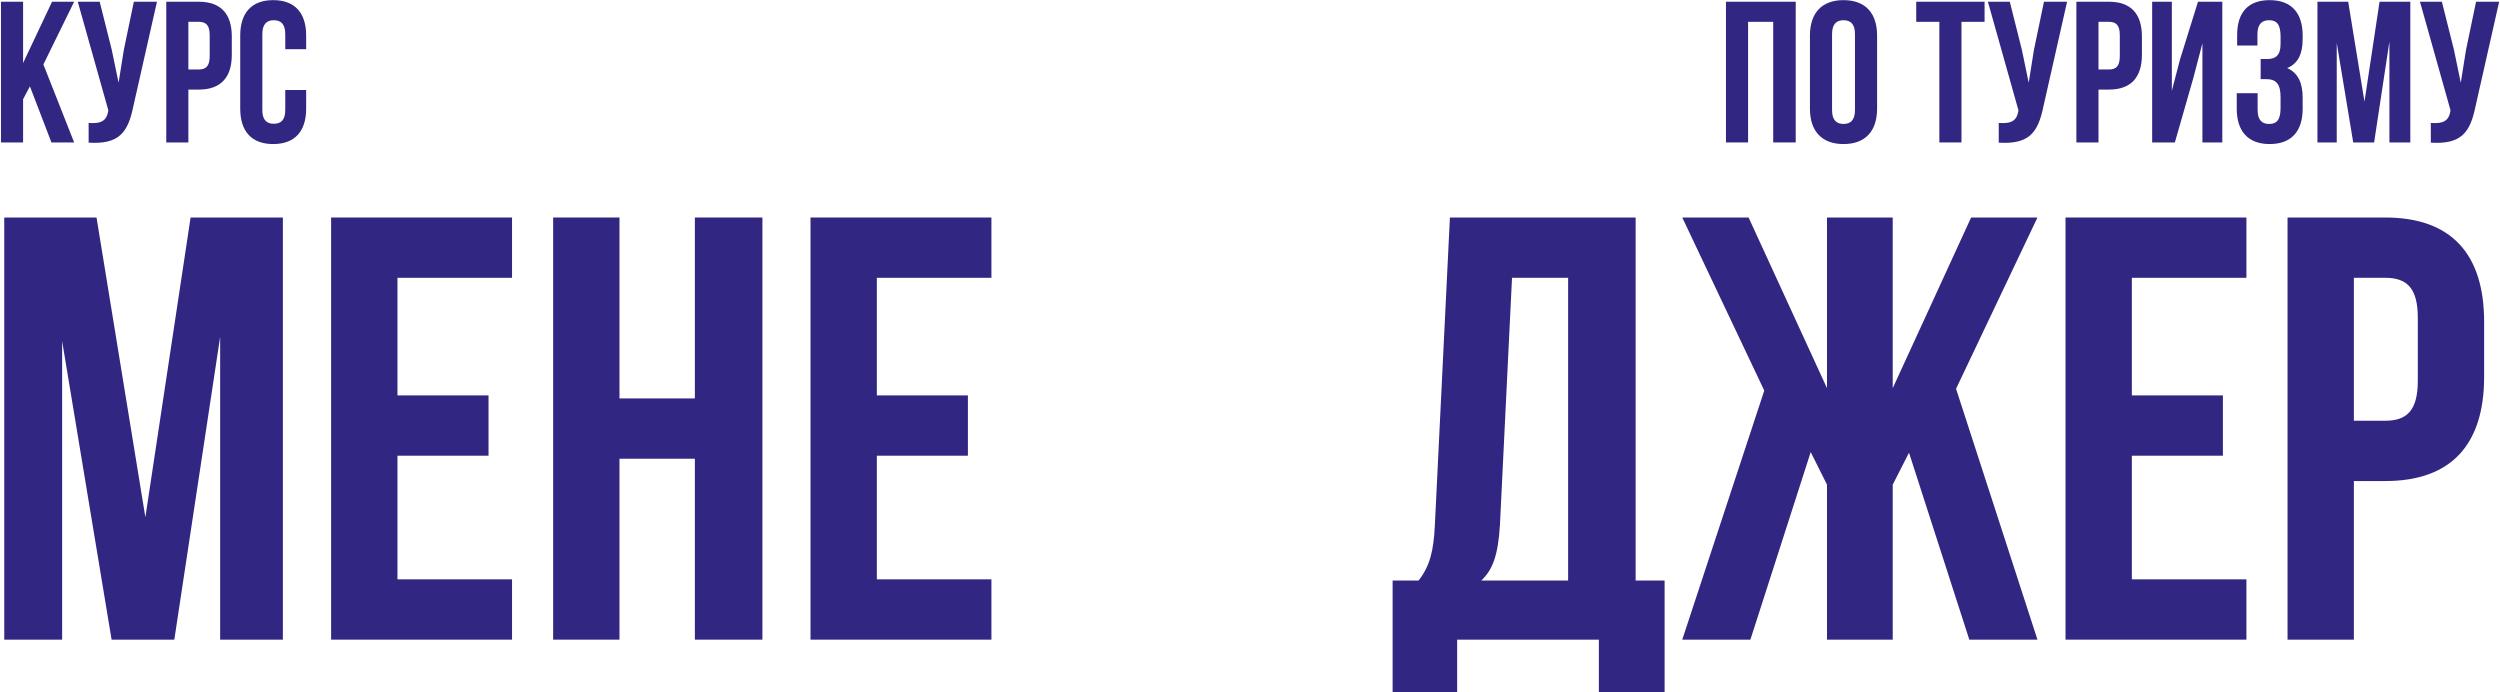
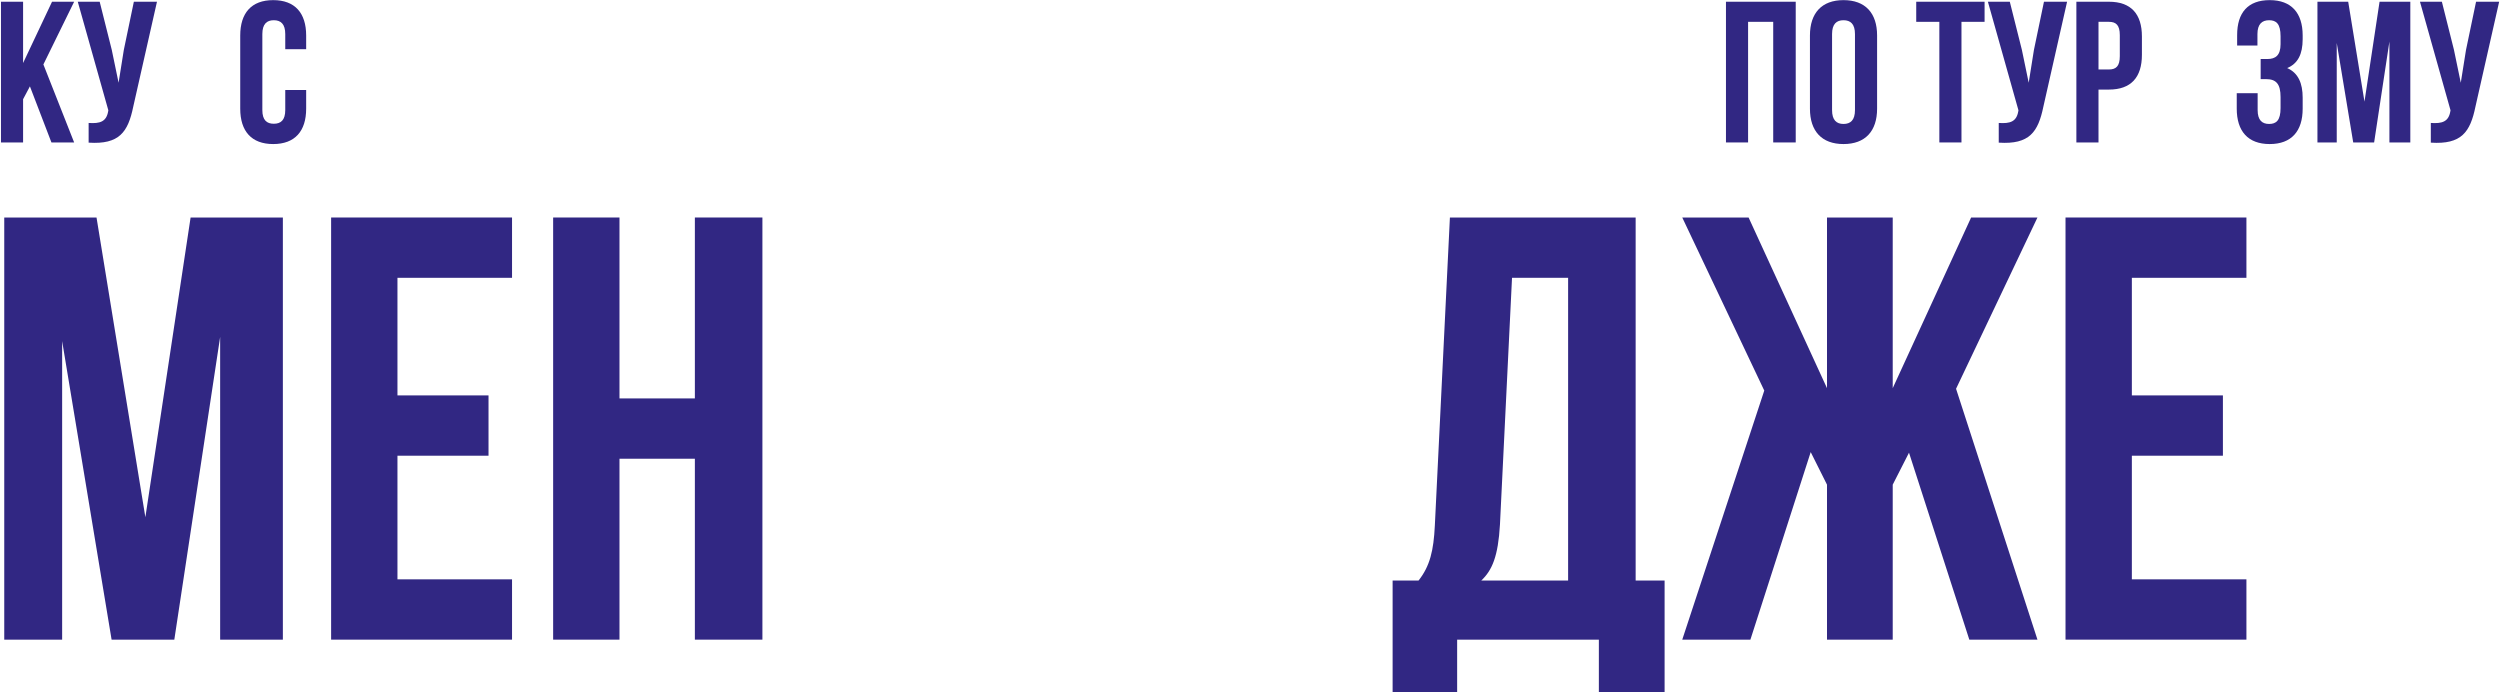
<svg xmlns="http://www.w3.org/2000/svg" width="2127" height="589" viewBox="0 0 2127 589" fill="none">
  <g filter="url(#filter0_i_2272_138)">
-     <path d="M2029.36 181.052C2085.8 181.052 2113.5 212.35 2113.5 269.816V316.506C2113.5 373.972 2085.8 405.27 2029.36 405.27H2002.68V540.211H1946.24V181.052H2029.36ZM2029.36 232.36H2002.68V353.961H2029.36C2047.32 353.961 2057.06 345.752 2057.06 320.098V266.224C2057.06 240.57 2047.32 232.36 2029.36 232.36Z" fill="#312783" />
-   </g>
+     </g>
  <g filter="url(#filter1_i_2272_138)">
    <path d="M1813.78 232.36V332.412H1891.25V383.72H1813.78V488.903H1911.26V540.211H1757.34V181.052H1911.26V232.36H1813.78Z" fill="#312783" />
  </g>
  <g filter="url(#filter2_i_2272_138)">
    <path d="M1610.33 181.052V326.255L1677.03 181.052H1733.47L1664.21 326.768L1733.47 540.211H1675.49L1624.18 381.155L1610.33 408.349V540.211H1554.41V408.349L1540.55 380.642L1489.24 540.211H1431.26L1501.04 328.307L1431.26 181.052H1487.7L1554.41 326.255V181.052H1610.33Z" fill="#312783" />
  </g>
  <g filter="url(#filter3_i_2272_138)">
    <path d="M1416.24 588.441H1360.31V540.211H1239.74V588.441H1184.84V489.929H1206.9C1216.65 477.615 1219.73 464.275 1220.76 443.238L1233.58 181.052H1391.61V489.929H1416.24V588.441ZM1286.43 232.36L1276.17 442.212C1274.63 469.406 1269.5 481.207 1260.26 489.929H1334.15V232.36H1286.43Z" fill="#312783" />
  </g>
  <g filter="url(#filter4_i_2272_138)">
-     <path d="M746.019 232.36V332.412H823.495V383.72H746.019V488.903H843.506V540.211H689.58V181.052H843.506V232.36H746.019Z" fill="#312783" />
-   </g>
+     </g>
  <g filter="url(#filter5_i_2272_138)">
    <path d="M527.056 386.286V540.211H470.617V181.052H527.056V334.977H591.192V181.052H648.657V540.211H591.192V386.286H527.056Z" fill="#312783" />
  </g>
  <g filter="url(#filter6_i_2272_138)">
    <path d="M338.157 232.36V332.412H415.633V383.72H338.157V488.903H435.643V540.211H281.717V181.052H435.643V232.36H338.157Z" fill="#312783" />
  </g>
  <g filter="url(#filter7_i_2272_138)">
    <path d="M82.119 181.052L123.679 436.055L162.161 181.052H240.663V540.211H187.302V282.643L148.307 540.211H94.946L52.873 286.234V540.211H3.617V181.052H82.119Z" fill="#312783" />
  </g>
  <path d="M2126.29 1.474L2106.11 90.751C2101.67 112.3 2094.31 123.075 2068.14 121.365V104.604C2077.72 105.288 2083.19 103.578 2084.73 94.855L2084.9 93.829L2058.91 1.474H2077.55L2087.81 42.349L2093.63 70.398L2098.07 42.52L2106.63 1.474H2126.29Z" fill="#312783" />
  <path d="M1997.85 1.474L2011.7 86.475L2024.53 1.474H2050.7V121.194H2032.91V35.337L2019.91 121.194H2002.12L1988.1 36.535V121.194H1971.68V1.474H1997.85Z" fill="#312783" />
  <path d="M1940.3 37.561V30.891C1940.3 20.116 1936.54 17.208 1930.55 17.208C1924.57 17.208 1920.63 20.458 1920.63 29.009V38.758H1903.36V29.864C1903.36 10.709 1912.59 0.105 1931.06 0.105C1949.54 0.105 1959.11 11.051 1959.11 30.206V33.285C1959.11 46.112 1955.01 54.15 1945.94 57.913C1955.35 62.018 1959.11 70.911 1959.11 83.054V92.461C1959.11 111.616 1949.54 122.562 1931.06 122.562C1912.59 122.562 1903.02 111.616 1903.02 92.461V79.292H1920.8V93.658C1920.8 102.209 1924.57 105.459 1930.55 105.459C1936.54 105.459 1940.3 102.551 1940.3 91.948V82.541C1940.3 71.424 1936.54 67.32 1927.99 67.32H1923.37V50.217H1929.01C1936.02 50.217 1940.3 47.138 1940.3 37.561Z" fill="#312783" />
-   <path d="M1866.11 66.293L1850.38 121.194H1831.05V1.474H1847.81V77.239L1854.66 50.901L1870.05 1.474H1890.74V121.194H1873.81V36.877L1866.11 66.293Z" fill="#312783" />
  <path d="M1794.29 1.474C1813.1 1.474 1822.34 11.906 1822.34 31.061V46.625C1822.34 65.78 1813.1 76.213 1794.29 76.213H1785.4V121.194H1766.58V1.474H1794.29ZM1794.29 18.576H1785.4V59.11H1794.29C1800.28 59.11 1803.53 56.374 1803.53 47.822V29.864C1803.53 21.313 1800.28 18.576 1794.29 18.576Z" fill="#312783" />
  <path d="M1758.68 1.474L1738.5 90.751C1734.05 112.3 1726.7 123.075 1700.53 121.365V104.604C1710.11 105.288 1715.58 103.578 1717.12 94.855L1717.29 93.829L1691.3 1.474H1709.94L1720.2 42.349L1726.02 70.398L1730.46 42.52L1739.01 1.474H1758.68Z" fill="#312783" />
  <path d="M1630.33 18.576V1.474H1688.48V18.576H1668.82V121.194H1650V18.576H1630.33Z" fill="#312783" />
  <path d="M1558.72 29.009V93.658C1558.72 102.209 1562.48 105.459 1568.46 105.459C1574.45 105.459 1578.21 102.209 1578.21 93.658V29.009C1578.21 20.458 1574.45 17.208 1568.46 17.208C1562.48 17.208 1558.72 20.458 1558.72 29.009ZM1539.9 92.461V30.206C1539.9 11.051 1549.99 0.105 1568.46 0.105C1586.94 0.105 1597.03 11.051 1597.03 30.206V92.461C1597.03 111.616 1586.94 122.562 1568.46 122.562C1549.99 122.562 1539.9 111.616 1539.9 92.461Z" fill="#312783" />
  <path d="M1487.27 18.576V121.194H1468.45V1.474H1527.8V121.194H1508.65V18.576H1487.27Z" fill="#312783" />
  <path d="M242.698 76.555H260.485V92.461C260.485 111.616 250.907 122.562 232.436 122.562C213.965 122.562 204.388 111.616 204.388 92.461V30.206C204.388 11.051 213.965 0.105 232.436 0.105C250.907 0.105 260.485 11.051 260.485 30.206V41.836H242.698V29.009C242.698 20.458 238.935 17.208 232.949 17.208C226.963 17.208 223.201 20.458 223.201 29.009V93.658C223.201 102.209 226.963 105.288 232.949 105.288C238.935 105.288 242.698 102.209 242.698 93.658V76.555Z" fill="#312783" />
-   <path d="M169.164 1.474C187.977 1.474 197.213 11.906 197.213 31.061V46.625C197.213 65.78 187.977 76.213 169.164 76.213H160.27V121.194H141.457V1.474H169.164ZM169.164 18.576H160.27V59.11H169.164C175.15 59.11 178.399 56.374 178.399 47.822V29.864C178.399 21.313 175.15 18.576 169.164 18.576Z" fill="#312783" />
  <path d="M133.555 1.474L113.374 90.751C108.927 112.3 101.573 123.075 75.406 121.365V104.604C84.983 105.288 90.456 103.578 91.995 94.855L92.166 93.829L66.17 1.474H84.812L95.074 42.349L100.889 70.398L105.336 42.52L113.887 1.474H133.555Z" fill="#312783" />
  <path d="M43.755 121.194L25.455 73.477L19.64 84.422V121.194H0.827V1.474H19.64V53.637L44.268 1.474H63.081L36.913 54.834L63.081 121.194H43.755Z" fill="#312783" />
  <defs>
    <filter id="filter0_i_2272_138" x="1946.24" y="181.052" width="167.266" height="363.159" filterUnits="userSpaceOnUse" color-interpolation-filters="sRGB">
      <feFlood flood-opacity="0" result="BackgroundImageFix" />
      <feBlend mode="normal" in="SourceGraphic" in2="BackgroundImageFix" result="shape" />
      <feColorMatrix in="SourceAlpha" type="matrix" values="0 0 0 0 0 0 0 0 0 0 0 0 0 0 0 0 0 0 127 0" result="hardAlpha" />
      <feOffset dy="4" />
      <feGaussianBlur stdDeviation="2" />
      <feComposite in2="hardAlpha" operator="arithmetic" k2="-1" k3="1" />
      <feColorMatrix type="matrix" values="0 0 0 0 1 0 0 0 0 1 0 0 0 0 1 0 0 0 0.25 0" />
      <feBlend mode="normal" in2="shape" result="effect1_innerShadow_2272_138" />
    </filter>
    <filter id="filter1_i_2272_138" x="1757.34" y="181.052" width="153.926" height="363.159" filterUnits="userSpaceOnUse" color-interpolation-filters="sRGB">
      <feFlood flood-opacity="0" result="BackgroundImageFix" />
      <feBlend mode="normal" in="SourceGraphic" in2="BackgroundImageFix" result="shape" />
      <feColorMatrix in="SourceAlpha" type="matrix" values="0 0 0 0 0 0 0 0 0 0 0 0 0 0 0 0 0 0 127 0" result="hardAlpha" />
      <feOffset dy="4" />
      <feGaussianBlur stdDeviation="2" />
      <feComposite in2="hardAlpha" operator="arithmetic" k2="-1" k3="1" />
      <feColorMatrix type="matrix" values="0 0 0 0 1 0 0 0 0 1 0 0 0 0 1 0 0 0 0.25 0" />
      <feBlend mode="normal" in2="shape" result="effect1_innerShadow_2272_138" />
    </filter>
    <filter id="filter2_i_2272_138" x="1431.26" y="181.052" width="302.207" height="363.159" filterUnits="userSpaceOnUse" color-interpolation-filters="sRGB">
      <feFlood flood-opacity="0" result="BackgroundImageFix" />
      <feBlend mode="normal" in="SourceGraphic" in2="BackgroundImageFix" result="shape" />
      <feColorMatrix in="SourceAlpha" type="matrix" values="0 0 0 0 0 0 0 0 0 0 0 0 0 0 0 0 0 0 127 0" result="hardAlpha" />
      <feOffset dy="4" />
      <feGaussianBlur stdDeviation="2" />
      <feComposite in2="hardAlpha" operator="arithmetic" k2="-1" k3="1" />
      <feColorMatrix type="matrix" values="0 0 0 0 1 0 0 0 0 1 0 0 0 0 1 0 0 0 0.25 0" />
      <feBlend mode="normal" in2="shape" result="effect1_innerShadow_2272_138" />
    </filter>
    <filter id="filter3_i_2272_138" x="1184.84" y="181.052" width="231.401" height="411.39" filterUnits="userSpaceOnUse" color-interpolation-filters="sRGB">
      <feFlood flood-opacity="0" result="BackgroundImageFix" />
      <feBlend mode="normal" in="SourceGraphic" in2="BackgroundImageFix" result="shape" />
      <feColorMatrix in="SourceAlpha" type="matrix" values="0 0 0 0 0 0 0 0 0 0 0 0 0 0 0 0 0 0 127 0" result="hardAlpha" />
      <feOffset dy="4" />
      <feGaussianBlur stdDeviation="2" />
      <feComposite in2="hardAlpha" operator="arithmetic" k2="-1" k3="1" />
      <feColorMatrix type="matrix" values="0 0 0 0 1 0 0 0 0 1 0 0 0 0 1 0 0 0 0.25 0" />
      <feBlend mode="normal" in2="shape" result="effect1_innerShadow_2272_138" />
    </filter>
    <filter id="filter4_i_2272_138" x="689.58" y="181.052" width="153.926" height="363.159" filterUnits="userSpaceOnUse" color-interpolation-filters="sRGB">
      <feFlood flood-opacity="0" result="BackgroundImageFix" />
      <feBlend mode="normal" in="SourceGraphic" in2="BackgroundImageFix" result="shape" />
      <feColorMatrix in="SourceAlpha" type="matrix" values="0 0 0 0 0 0 0 0 0 0 0 0 0 0 0 0 0 0 127 0" result="hardAlpha" />
      <feOffset dy="4" />
      <feGaussianBlur stdDeviation="2" />
      <feComposite in2="hardAlpha" operator="arithmetic" k2="-1" k3="1" />
      <feColorMatrix type="matrix" values="0 0 0 0 1 0 0 0 0 1 0 0 0 0 1 0 0 0 0.25 0" />
      <feBlend mode="normal" in2="shape" result="effect1_innerShadow_2272_138" />
    </filter>
    <filter id="filter5_i_2272_138" x="470.617" y="181.052" width="178.041" height="363.159" filterUnits="userSpaceOnUse" color-interpolation-filters="sRGB">
      <feFlood flood-opacity="0" result="BackgroundImageFix" />
      <feBlend mode="normal" in="SourceGraphic" in2="BackgroundImageFix" result="shape" />
      <feColorMatrix in="SourceAlpha" type="matrix" values="0 0 0 0 0 0 0 0 0 0 0 0 0 0 0 0 0 0 127 0" result="hardAlpha" />
      <feOffset dy="4" />
      <feGaussianBlur stdDeviation="2" />
      <feComposite in2="hardAlpha" operator="arithmetic" k2="-1" k3="1" />
      <feColorMatrix type="matrix" values="0 0 0 0 1 0 0 0 0 1 0 0 0 0 1 0 0 0 0.25 0" />
      <feBlend mode="normal" in2="shape" result="effect1_innerShadow_2272_138" />
    </filter>
    <filter id="filter6_i_2272_138" x="281.717" y="181.052" width="153.926" height="363.159" filterUnits="userSpaceOnUse" color-interpolation-filters="sRGB">
      <feFlood flood-opacity="0" result="BackgroundImageFix" />
      <feBlend mode="normal" in="SourceGraphic" in2="BackgroundImageFix" result="shape" />
      <feColorMatrix in="SourceAlpha" type="matrix" values="0 0 0 0 0 0 0 0 0 0 0 0 0 0 0 0 0 0 127 0" result="hardAlpha" />
      <feOffset dy="4" />
      <feGaussianBlur stdDeviation="2" />
      <feComposite in2="hardAlpha" operator="arithmetic" k2="-1" k3="1" />
      <feColorMatrix type="matrix" values="0 0 0 0 1 0 0 0 0 1 0 0 0 0 1 0 0 0 0.25 0" />
      <feBlend mode="normal" in2="shape" result="effect1_innerShadow_2272_138" />
    </filter>
    <filter id="filter7_i_2272_138" x="3.617" y="181.052" width="237.045" height="363.159" filterUnits="userSpaceOnUse" color-interpolation-filters="sRGB">
      <feFlood flood-opacity="0" result="BackgroundImageFix" />
      <feBlend mode="normal" in="SourceGraphic" in2="BackgroundImageFix" result="shape" />
      <feColorMatrix in="SourceAlpha" type="matrix" values="0 0 0 0 0 0 0 0 0 0 0 0 0 0 0 0 0 0 127 0" result="hardAlpha" />
      <feOffset dy="4" />
      <feGaussianBlur stdDeviation="2" />
      <feComposite in2="hardAlpha" operator="arithmetic" k2="-1" k3="1" />
      <feColorMatrix type="matrix" values="0 0 0 0 1 0 0 0 0 1 0 0 0 0 1 0 0 0 0.25 0" />
      <feBlend mode="normal" in2="shape" result="effect1_innerShadow_2272_138" />
    </filter>
  </defs>
</svg>